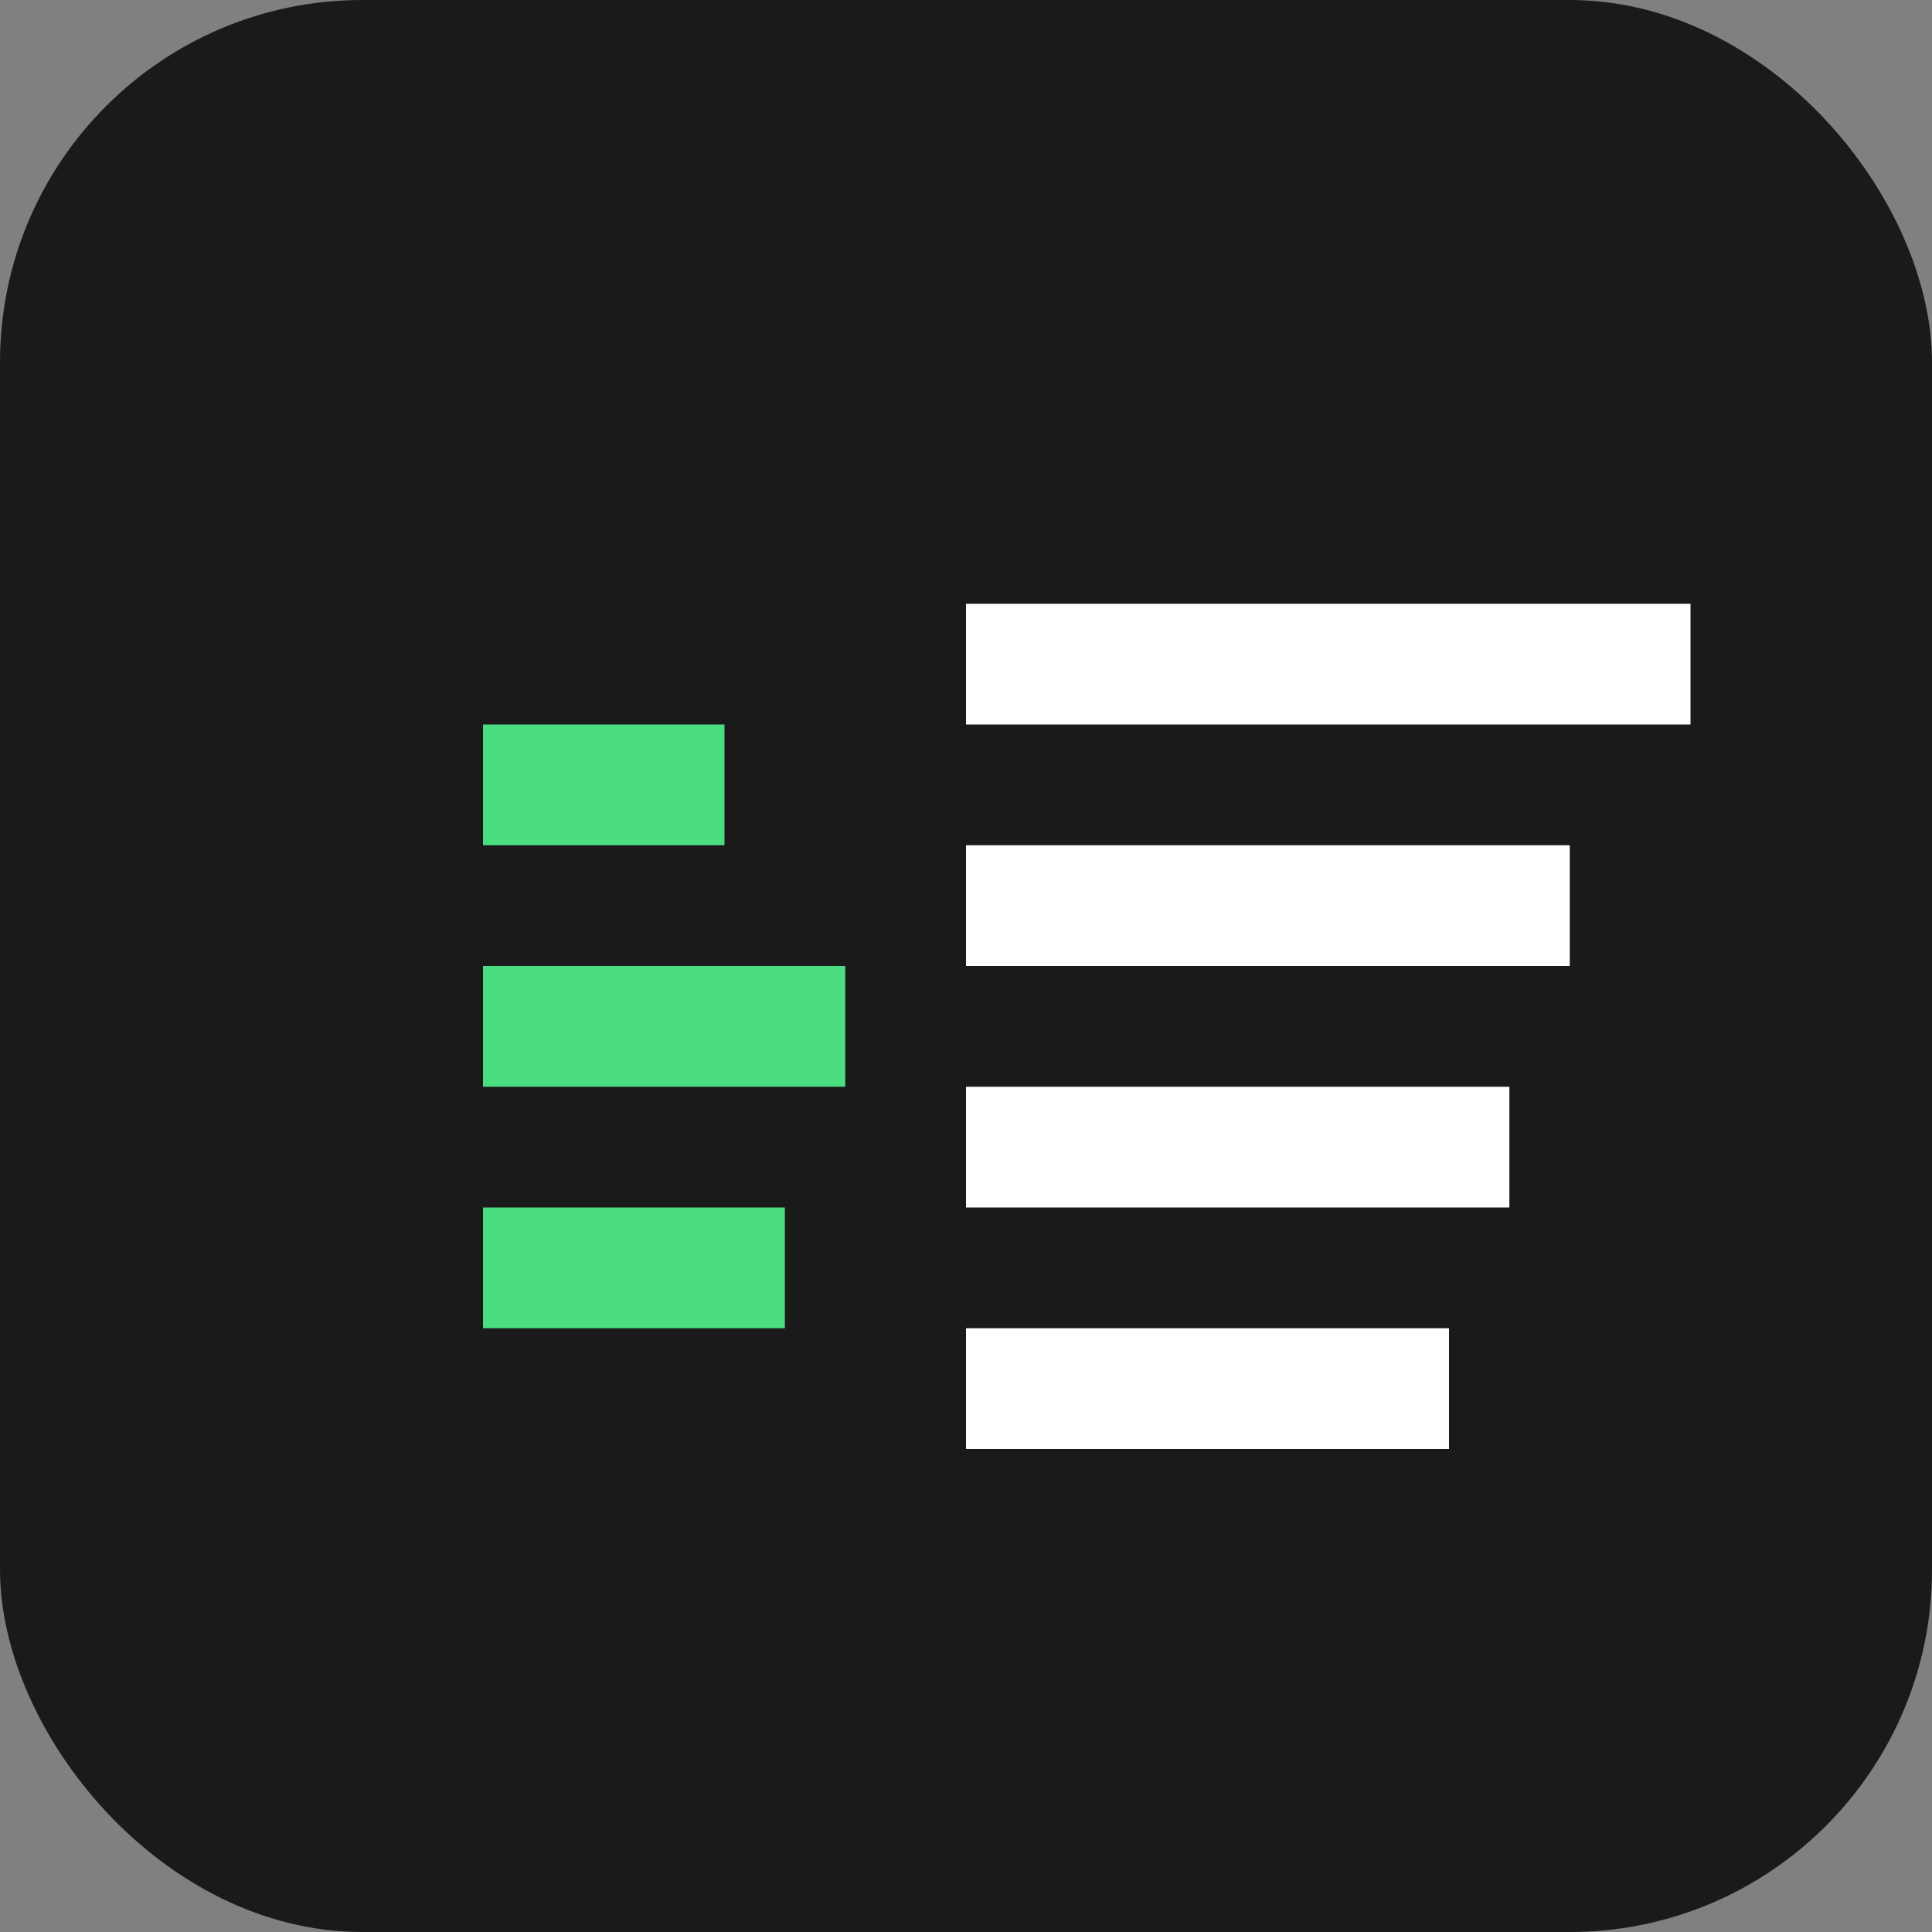
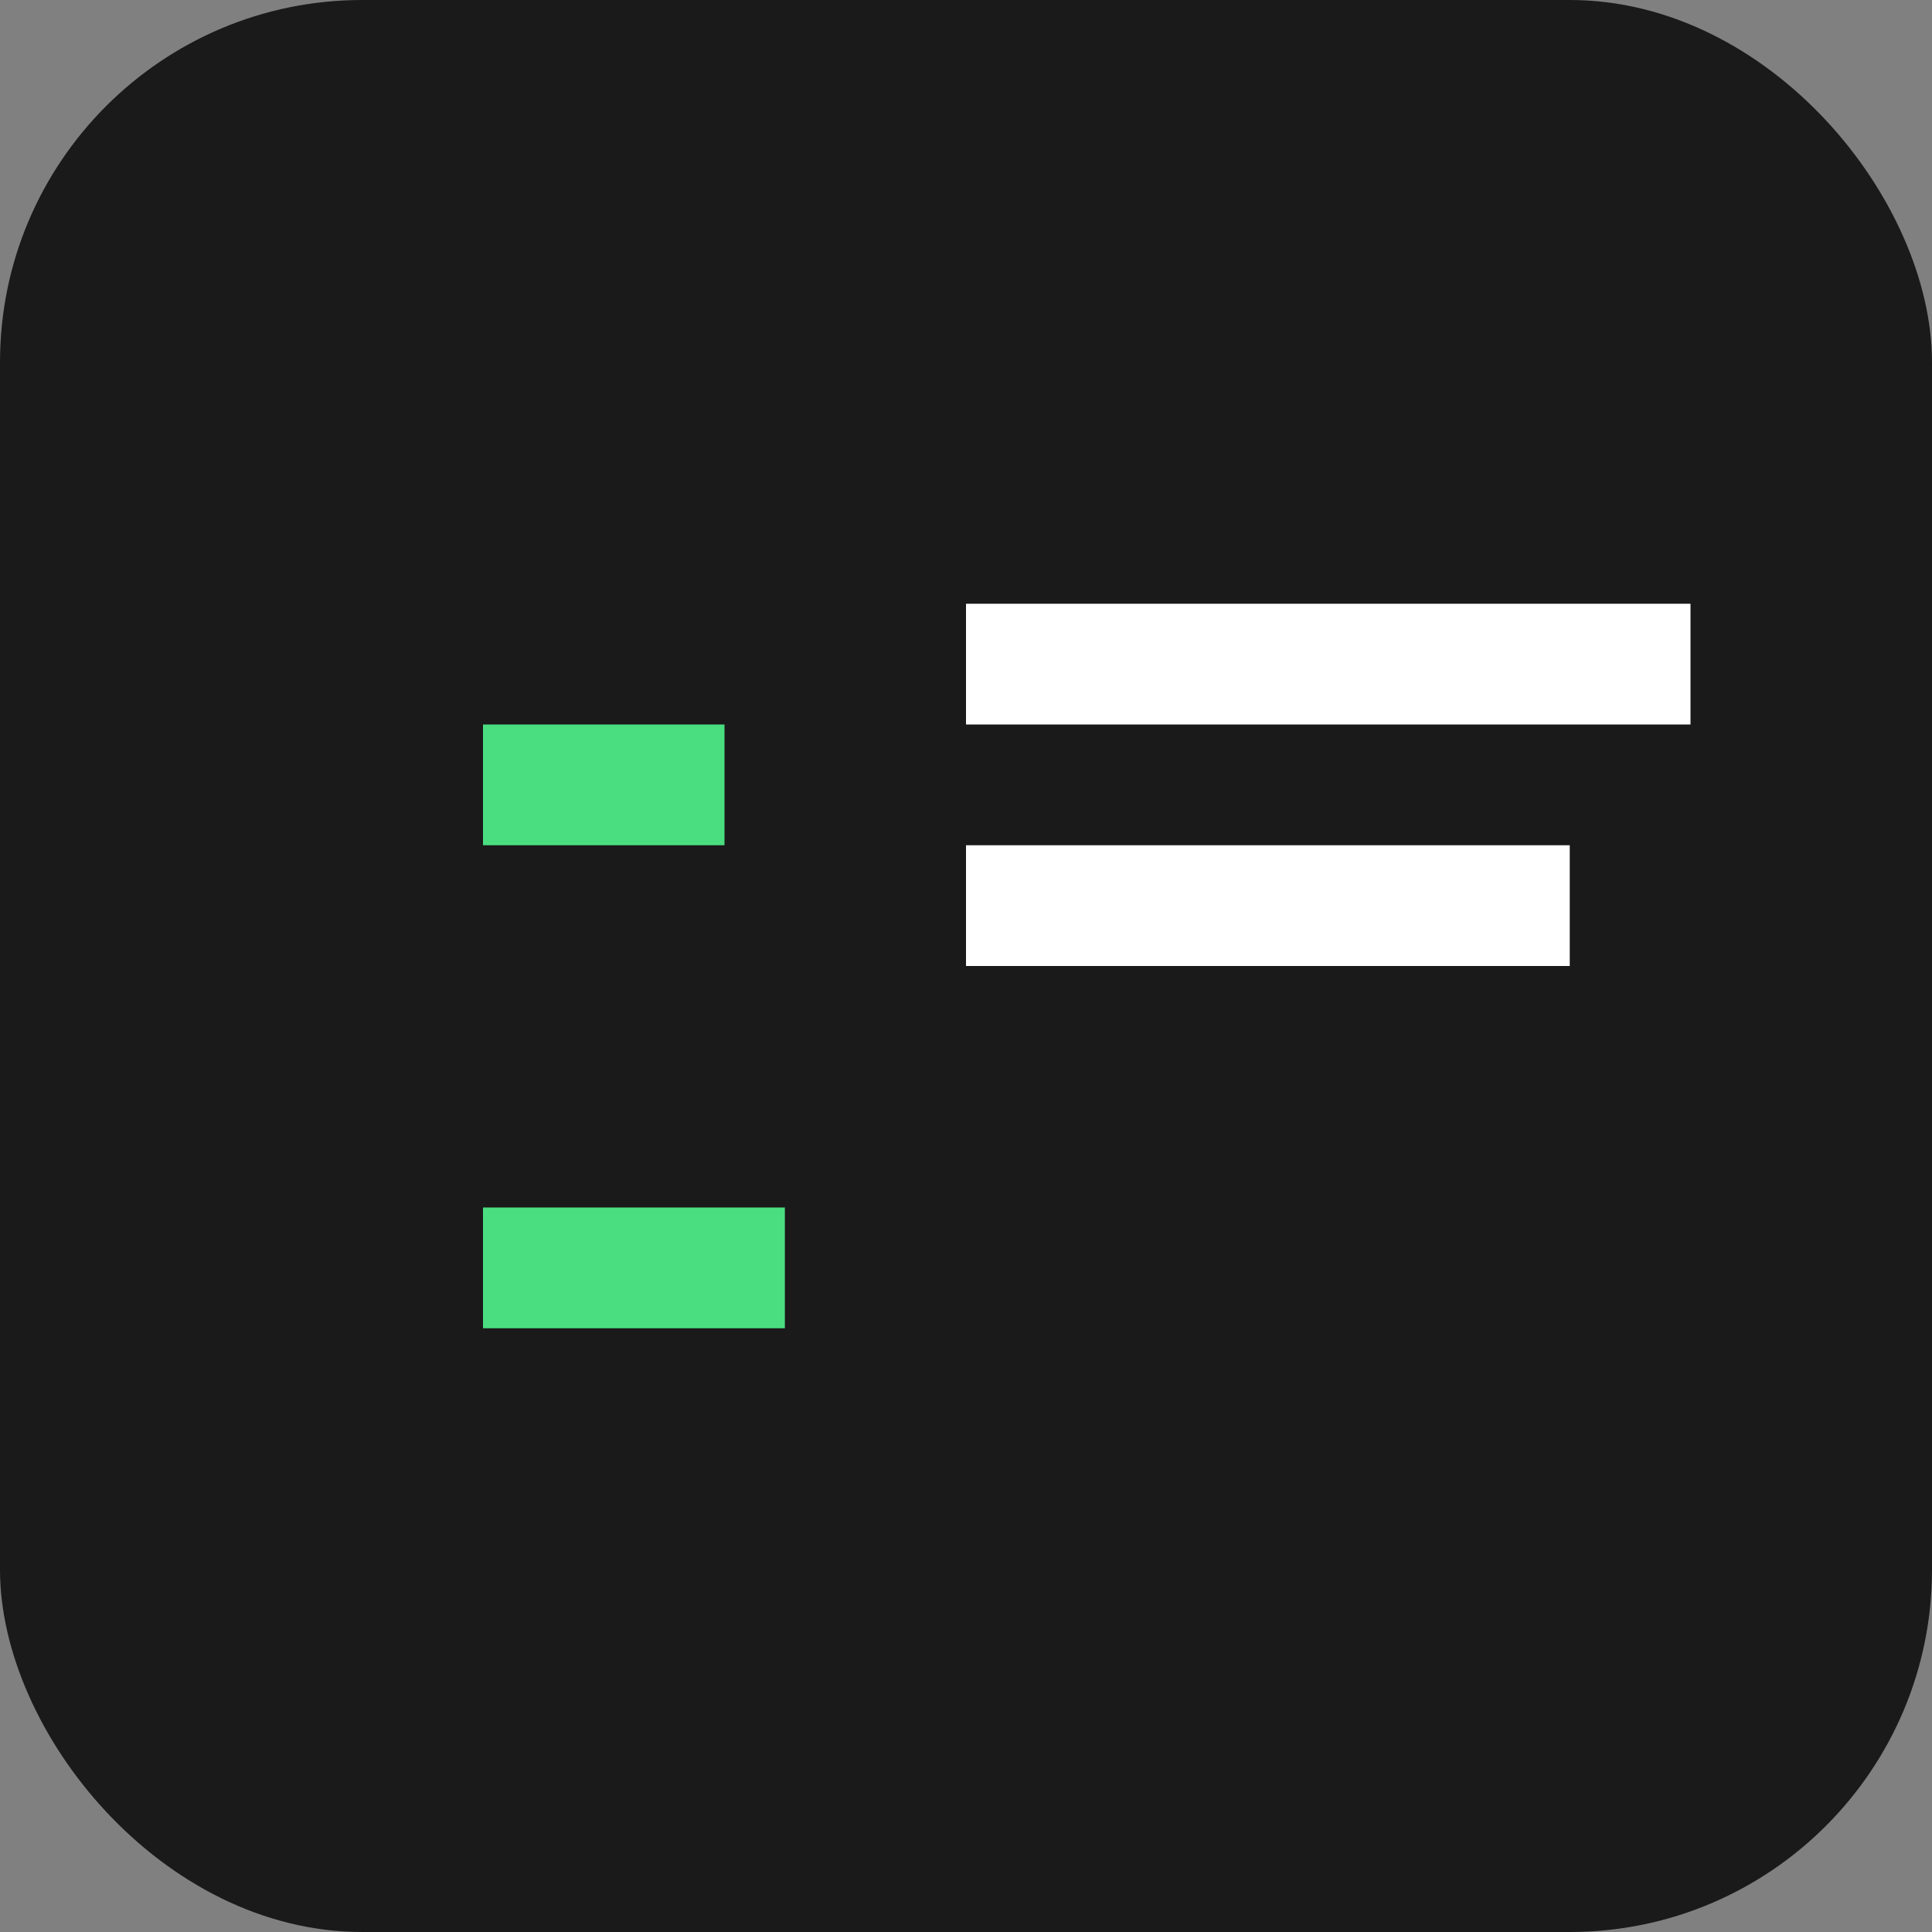
<svg xmlns="http://www.w3.org/2000/svg" viewBox="0 0 128 128">
  <rect x="0" y="0" width="128" height="128" fill="#808080" stroke="none" />
  <rect width="128" height="128" rx="24" fill="#1a1a1a" />
  <path d="M32 48h16v8H32z" fill="#4ade80" />
-   <path d="M32 64h24v8H32z" fill="#4ade80" />
  <path d="M32 80h20v8H32z" fill="#4ade80" />
  <path d="M64 40h48v8H64z" fill="#fff" />
  <path d="M64 56h40v8H64z" fill="#fff" />
-   <path d="M64 72h36v8H64z" fill="#fff" />
-   <path d="M64 88h32v8H64z" fill="#fff" />
</svg>